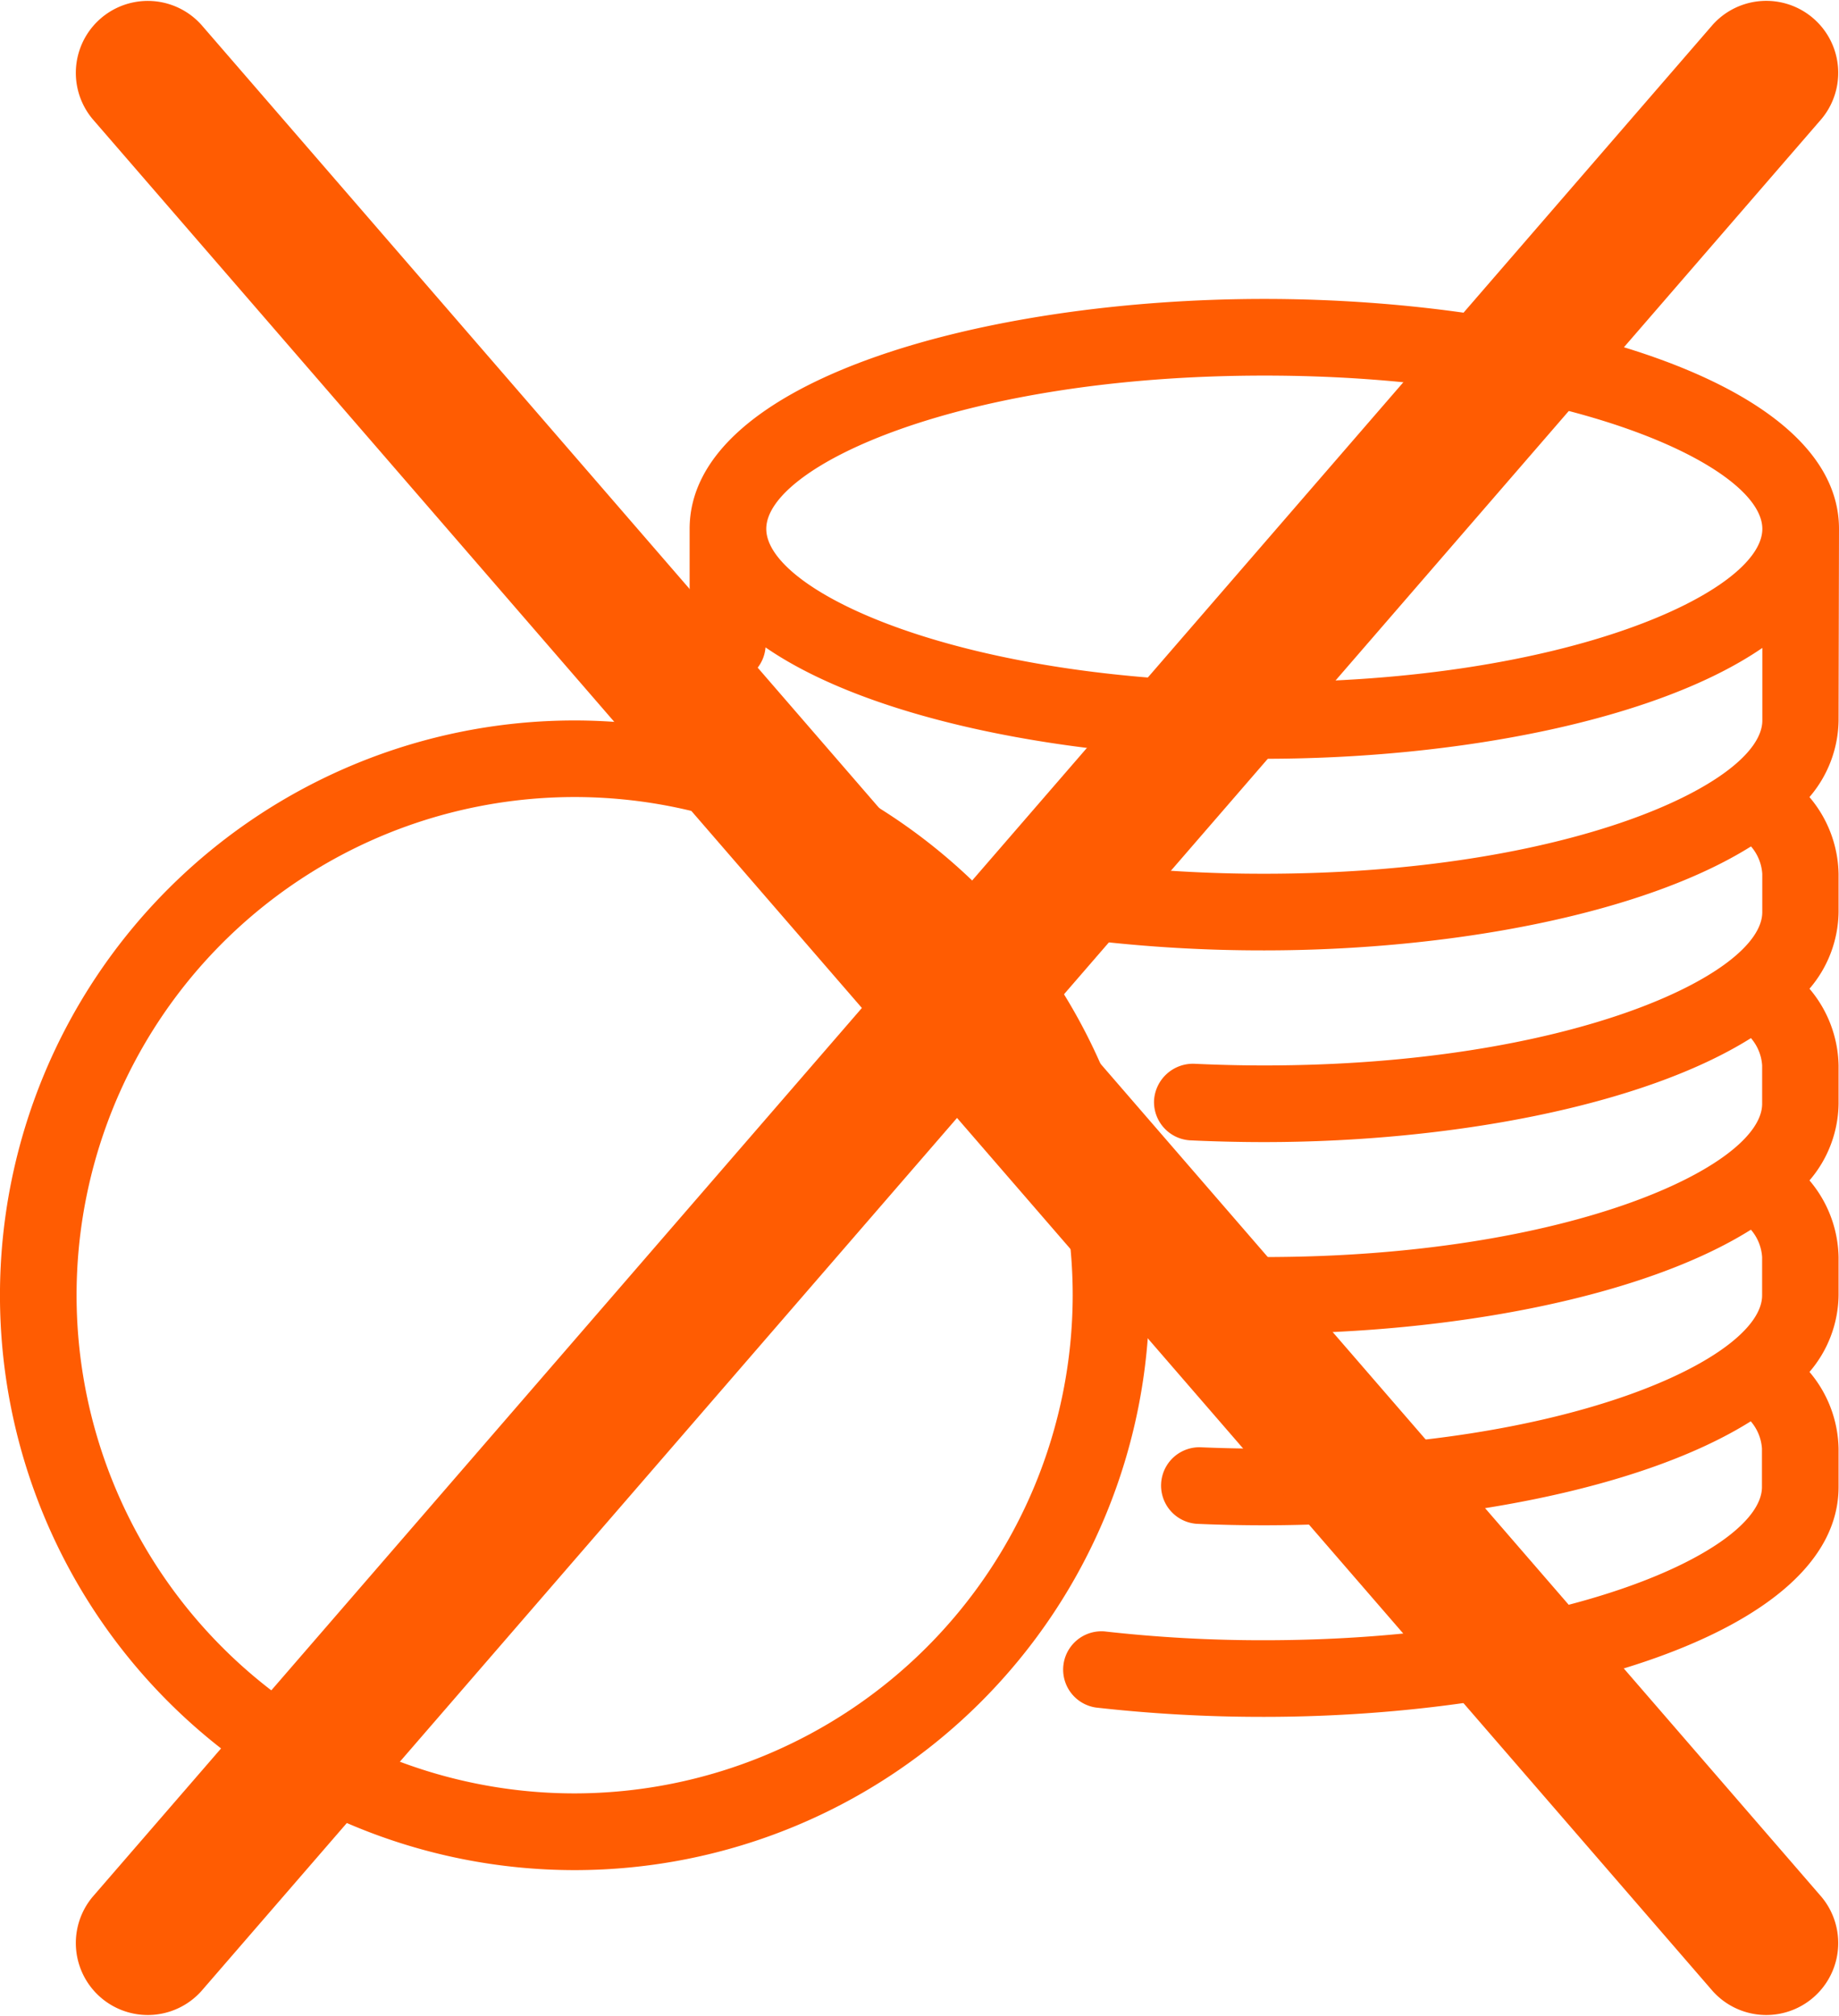
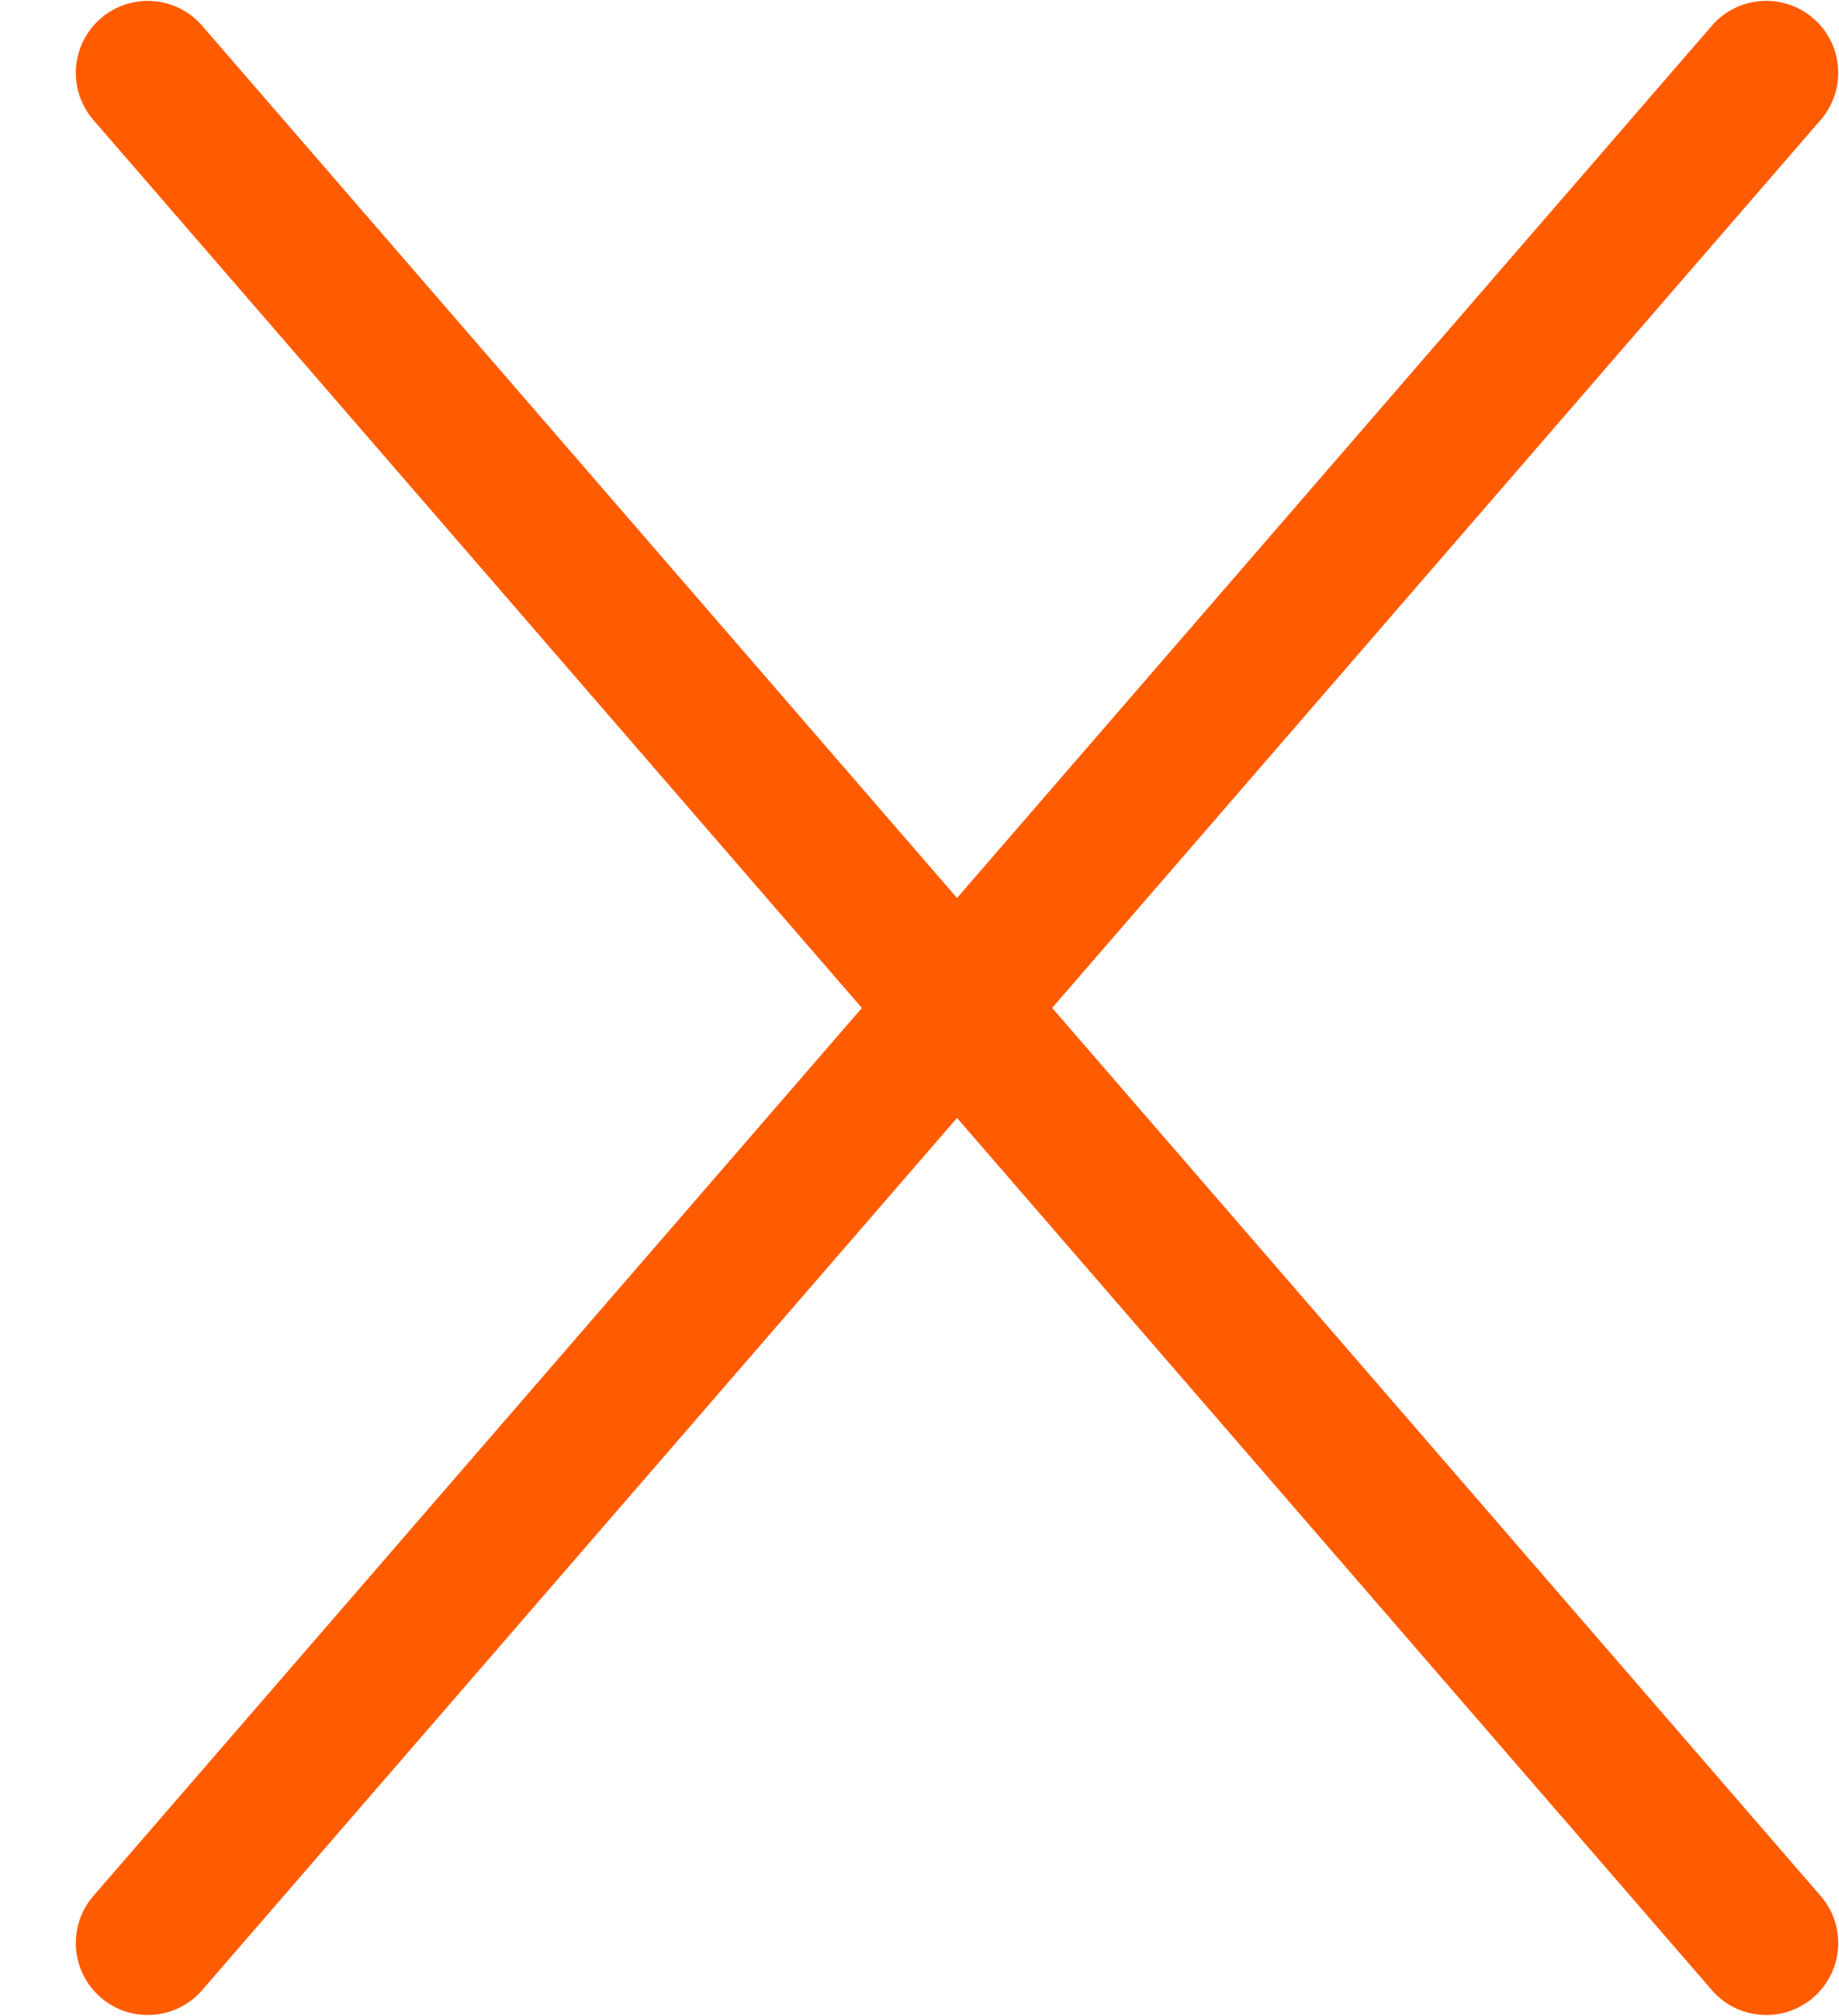
<svg xmlns="http://www.w3.org/2000/svg" width="59.317" height="65.006" viewBox="0 0 59.317 65.006">
  <g id="Group_168" data-name="Group 168" transform="translate(-288 -42.36)">
-     <path id="Path_232" data-name="Path 232" d="M343.073,59.415c0-4.816-9.551-7.415-18.536-7.415S306,54.6,306,59.415v3.707a1.226,1.226,0,0,0,2.448.115c3.413,2.352,9.884,3.592,16.089,3.592S337.182,65.6,340.6,63.254v2.339c0,2.016-6.258,4.943-16.065,4.943a45.207,45.207,0,0,1-5.357-.31,1.235,1.235,0,1,0-.294,2.453,47.513,47.513,0,0,0,5.651.329c5.985,0,12.2-1.159,15.7-3.353a1.5,1.5,0,0,1,.363.884v1.236c0,2.016-6.258,4.943-16.065,4.943-.765,0-1.52-.019-2.259-.054a1.259,1.259,0,0,0-1.294,1.176,1.237,1.237,0,0,0,1.175,1.294c.777.036,1.572.056,2.378.056,5.986,0,12.207-1.159,15.7-3.353a1.5,1.5,0,0,1,.361.881v1.236c0,2.016-6.258,4.943-16.065,4.943q-.658,0-1.3-.017a1.217,1.217,0,0,0-1.269,1.2,1.237,1.237,0,0,0,1.2,1.269c.452.012.911.019,1.372.019,5.986,0,12.207-1.159,15.7-3.353a1.5,1.5,0,0,1,.361.881v1.236c0,2.016-6.258,4.943-16.065,4.943-.7,0-1.384-.015-2.058-.044a1.236,1.236,0,0,0-.109,2.469c.709.031,1.433.047,2.166.047,5.986,0,12.207-1.159,15.7-3.353a1.5,1.5,0,0,1,.361.881v1.236c0,2.016-6.258,4.943-16.065,4.943a45.274,45.274,0,0,1-5.133-.284,1.236,1.236,0,0,0-.281,2.455,47.911,47.911,0,0,0,5.414.3c8.985,0,18.536-2.6,18.536-7.415V89.076a3.928,3.928,0,0,0-.938-2.474,3.866,3.866,0,0,0,.938-2.469V82.9a3.928,3.928,0,0,0-.938-2.474,3.866,3.866,0,0,0,.938-2.469V76.718a3.928,3.928,0,0,0-.938-2.474,3.866,3.866,0,0,0,.938-2.469V70.539a3.926,3.926,0,0,0-.939-2.475,3.864,3.864,0,0,0,.939-2.47Zm-18.536,4.943c-9.807,0-16.065-2.928-16.065-4.943s6.258-4.943,16.065-4.943S340.6,57.4,340.6,59.415,334.344,64.358,324.537,64.358Z" transform="translate(4.244 0)" fill="#ff5c02" />
-     <path id="Path_233" data-name="Path 233" d="M306.536,63a18.537,18.537,0,1,0,18.537,18.537A18.558,18.558,0,0,0,306.536,63Zm0,34.6A16.065,16.065,0,1,1,322.6,81.537,16.084,16.084,0,0,1,306.536,97.6Z" transform="translate(0 2.593)" fill="#ff5c02" />
    <path id="Path_1899" data-name="Path 1899" d="M622.719,612.485l24.812-28.664a2.321,2.321,0,0,0-3.509-3.038L619.65,608.94l-24.372-28.155a2.321,2.321,0,0,0-3.509,3.038l24.812,28.664-24.812,28.663a2.321,2.321,0,0,0,3.509,3.038l24.372-28.155,24.372,28.155a2.321,2.321,0,0,0,3.509-3.038Z" transform="translate(-300.781 -537.622)" fill="#ff5c02" />
  </g>
</svg>